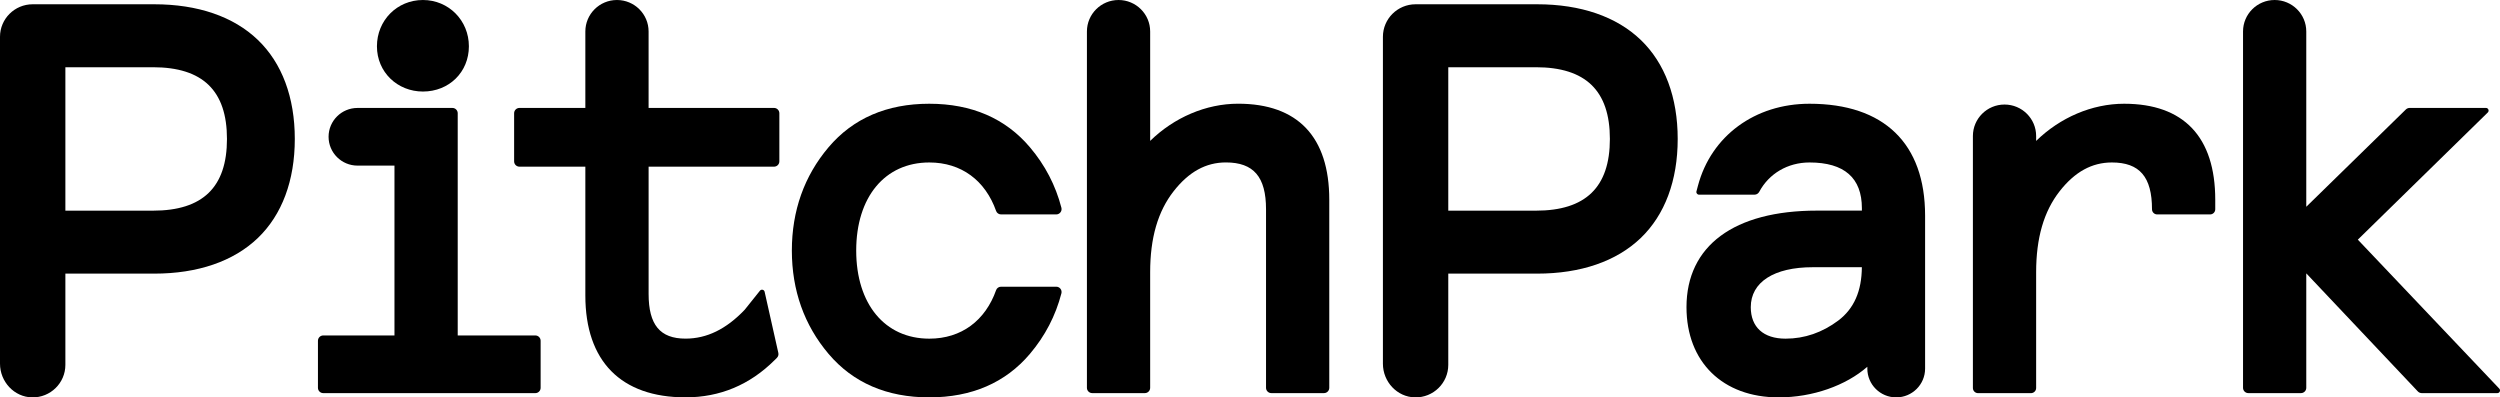
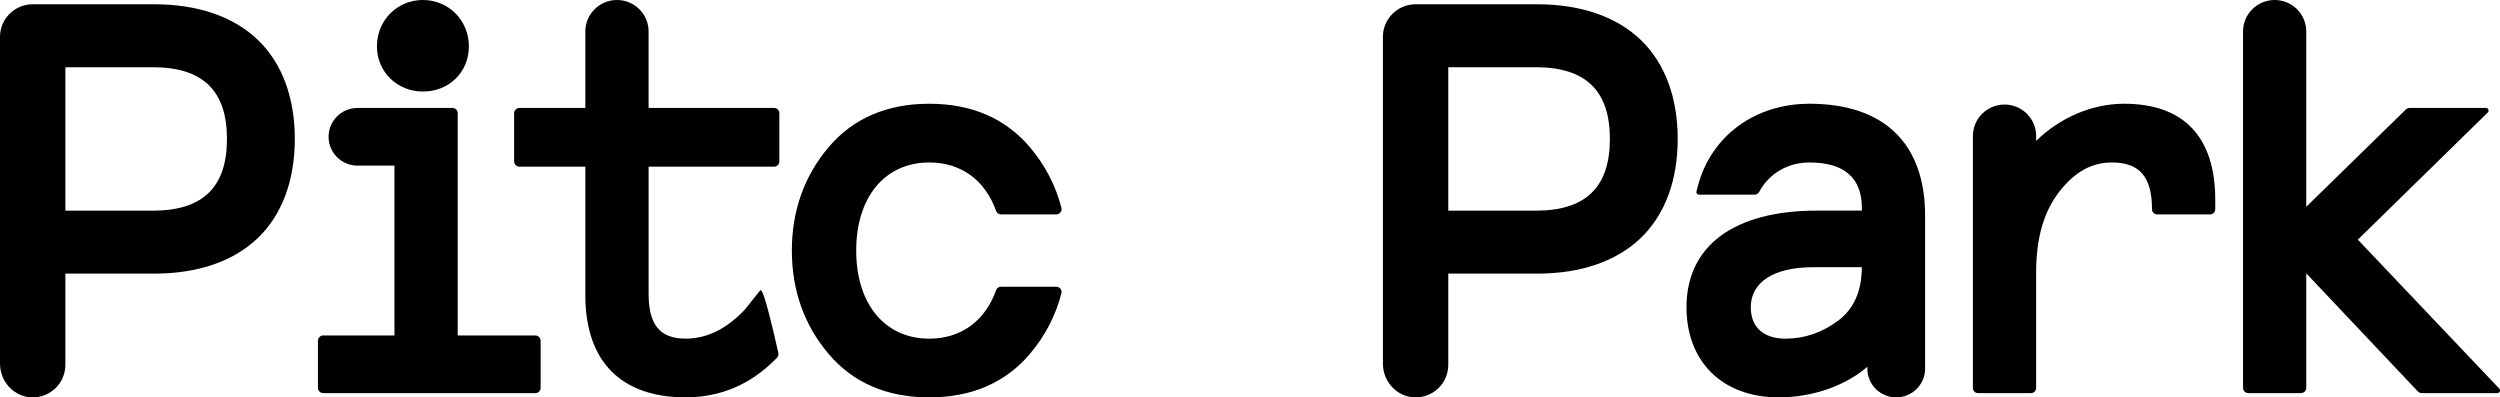
<svg xmlns="http://www.w3.org/2000/svg" width="151" height="24" viewBox="0 0 151 24" fill="none">
  <g clip-path="url(#clip0_4103_12619)">
    <path d="M32.334 20.261H27.646V6.839C27.646 6.663 27.502 6.52 27.326 6.52H21.595C20.629 6.52 19.846 7.299 19.846 8.261C19.846 9.223 20.629 10.003 21.595 10.003H23.826V20.261H19.525C19.348 20.261 19.204 20.405 19.204 20.581V23.425C19.204 23.601 19.348 23.745 19.525 23.745H32.334C32.51 23.745 32.654 23.601 32.654 23.425V20.581C32.654 20.405 32.51 20.261 32.334 20.261Z" fill="black" />
    <path d="M25.544 5.529C27.126 5.529 28.321 4.354 28.321 2.796C28.321 1.238 27.101 0 25.544 0C23.987 0 22.767 1.229 22.767 2.796C22.767 4.364 24.012 5.529 25.544 5.529Z" fill="black" />
-     <path d="M46.751 6.519H39.175V1.901C39.175 0.852 38.319 0 37.264 0C36.21 0 35.355 0.852 35.355 1.901V6.519H31.374C31.197 6.519 31.053 6.663 31.053 6.839V9.747C31.053 9.923 31.197 10.067 31.374 10.067H35.355V17.848C35.355 21.816 37.504 24 41.406 24C43.478 24 45.285 23.246 46.78 21.758L46.926 21.613C47.003 21.536 47.036 21.424 47.012 21.317L46.183 17.623C46.154 17.492 45.984 17.453 45.9 17.559L44.98 18.709C43.862 19.882 42.691 20.453 41.407 20.453C39.865 20.453 39.176 19.62 39.176 17.752V10.067H46.752C46.929 10.067 47.073 9.923 47.073 9.747V6.839C47.073 6.663 46.929 6.519 46.752 6.519H46.751Z" fill="black" />
-     <path d="M74.783 6.264C72.841 6.264 70.913 7.099 69.47 8.51V1.901C69.47 0.852 68.614 0 67.56 0C66.505 0 65.65 0.852 65.65 1.901V23.425C65.65 23.601 65.794 23.744 65.971 23.744H69.149C69.325 23.744 69.47 23.601 69.47 23.425V16.442C69.47 14.368 69.935 12.765 70.892 11.545C71.807 10.378 72.837 9.811 74.044 9.811C75.72 9.811 76.468 10.683 76.468 12.639V23.425C76.468 23.601 76.613 23.744 76.789 23.744H79.967C80.144 23.744 80.288 23.601 80.288 23.425V12.064C80.288 8.269 78.385 6.264 74.783 6.264Z" fill="black" />
+     <path d="M46.751 6.519H39.175V1.901C39.175 0.852 38.319 0 37.264 0C36.21 0 35.355 0.852 35.355 1.901V6.519H31.374C31.197 6.519 31.053 6.663 31.053 6.839V9.747C31.053 9.923 31.197 10.067 31.374 10.067H35.355V17.848C35.355 21.816 37.504 24 41.406 24C43.478 24 45.285 23.246 46.78 21.758L46.926 21.613C47.003 21.536 47.036 21.424 47.012 21.317C46.154 17.492 45.984 17.453 45.9 17.559L44.98 18.709C43.862 19.882 42.691 20.453 41.407 20.453C39.865 20.453 39.176 19.62 39.176 17.752V10.067H46.752C46.929 10.067 47.073 9.923 47.073 9.747V6.839C47.073 6.663 46.929 6.519 46.752 6.519H46.751Z" fill="black" />
    <path d="M150.957 23.474L142.413 14.475L150.263 6.793C150.366 6.692 150.294 6.519 150.151 6.519H145.541C145.458 6.519 145.376 6.553 145.316 6.61L139.299 12.489V1.901C139.299 0.852 138.443 0 137.389 0C136.334 0 135.479 0.852 135.479 1.901V23.425C135.479 23.601 135.623 23.744 135.8 23.744H138.978C139.154 23.744 139.299 23.601 139.299 23.425V16.511L146.039 23.644C146.1 23.708 146.185 23.744 146.273 23.744H150.84C150.981 23.744 151.053 23.577 150.957 23.474Z" fill="black" />
    <path d="M63.797 17.317H60.465C60.332 17.317 60.208 17.398 60.165 17.524C59.516 19.359 58.072 20.455 56.13 20.455C53.447 20.455 51.715 18.366 51.715 15.134C51.715 11.901 53.447 9.813 56.13 9.813C58.072 9.813 59.516 10.909 60.165 12.743C60.21 12.87 60.332 12.951 60.465 12.951H63.797C64.007 12.951 64.162 12.751 64.109 12.548C63.76 11.2 63.125 9.976 62.206 8.893C60.73 7.149 58.685 6.266 56.126 6.266C53.568 6.266 51.523 7.149 50.046 8.893C48.574 10.631 47.828 12.731 47.828 15.134C47.828 17.537 48.574 19.637 50.046 21.375C51.523 23.118 53.568 24.002 56.126 24.002C58.685 24.002 60.73 23.118 62.206 21.375C63.123 20.292 63.759 19.069 64.109 17.719C64.162 17.516 64.009 17.317 63.797 17.317Z" fill="black" />
    <path d="M128.296 6.266C126.354 6.266 124.426 7.101 122.983 8.512V8.215C122.983 7.165 122.127 6.314 121.073 6.314C120.018 6.314 119.163 7.165 119.163 8.215V23.436C119.163 23.607 119.302 23.746 119.474 23.746H122.671C122.843 23.746 122.983 23.607 122.983 23.436V16.444C122.983 14.37 123.448 12.767 124.405 11.547C125.32 10.38 126.35 9.813 127.557 9.813C129.233 9.813 129.981 10.685 129.981 12.641C129.981 12.812 130.121 12.951 130.292 12.951H133.49C133.662 12.951 133.801 12.812 133.801 12.641V12.066C133.801 8.271 131.898 6.266 128.296 6.266Z" fill="black" />
    <path d="M109.294 6.266C106 6.266 103.355 8.21 102.556 11.219L102.466 11.556C102.438 11.657 102.515 11.758 102.621 11.758H105.976C106.096 11.758 106.204 11.687 106.26 11.582C106.843 10.49 107.974 9.813 109.295 9.813C111.393 9.813 112.458 10.743 112.458 12.577V12.721H109.745C104.737 12.721 101.864 14.846 101.864 18.553C101.864 21.862 104.05 24.002 107.434 24.002C109.486 24.002 111.49 23.288 112.787 22.152V22.265C112.787 23.224 113.568 24.002 114.531 24.002C115.494 24.002 116.276 23.224 116.276 22.265V13.025C116.276 8.666 113.796 6.266 109.294 6.266ZM111.042 19.354C110.072 20.084 108.999 20.455 107.849 20.455C106.512 20.455 105.747 19.761 105.747 18.553C105.747 17.042 107.145 16.14 109.486 16.14H112.456C112.446 17.585 111.982 18.638 111.042 19.354Z" fill="black" />
    <path d="M9.318 0.258H1.974C0.884 0.258 0 1.138 0 2.223V21.966C0 23.051 0.852 23.985 1.942 24.002C3.047 24.02 3.949 23.133 3.949 22.037V16.527H9.318C11.945 16.527 14.107 15.784 15.573 14.377C17.034 12.974 17.806 10.904 17.806 8.393C17.806 5.881 17.034 3.811 15.573 2.409C14.109 1.001 11.945 0.258 9.318 0.258ZM9.239 12.723H3.949V4.061H9.239C12.247 4.061 13.709 5.478 13.709 8.393C13.709 11.307 12.247 12.724 9.239 12.724V12.723Z" fill="black" />
    <path d="M92.845 0.258H85.502C84.412 0.258 83.528 1.138 83.528 2.223V21.971C83.528 23.053 84.378 23.981 85.465 24.002C86.573 24.023 87.476 23.134 87.476 22.037V16.527H92.845C95.473 16.527 97.635 15.784 99.1 14.377C100.561 12.974 101.333 10.904 101.333 8.393C101.333 5.881 100.561 3.811 99.1 2.409C97.635 1.002 95.473 0.258 92.845 0.258ZM92.767 12.723H87.476V4.061H92.767C95.775 4.061 97.237 5.478 97.237 8.393C97.237 11.307 95.775 12.724 92.767 12.724V12.723Z" fill="black" />
  </g>
  <defs>
    <clipPath id="clip0_4103_12619">
      <rect width="151" height="24" fill="white" />
    </clipPath>
  </defs>
</svg>